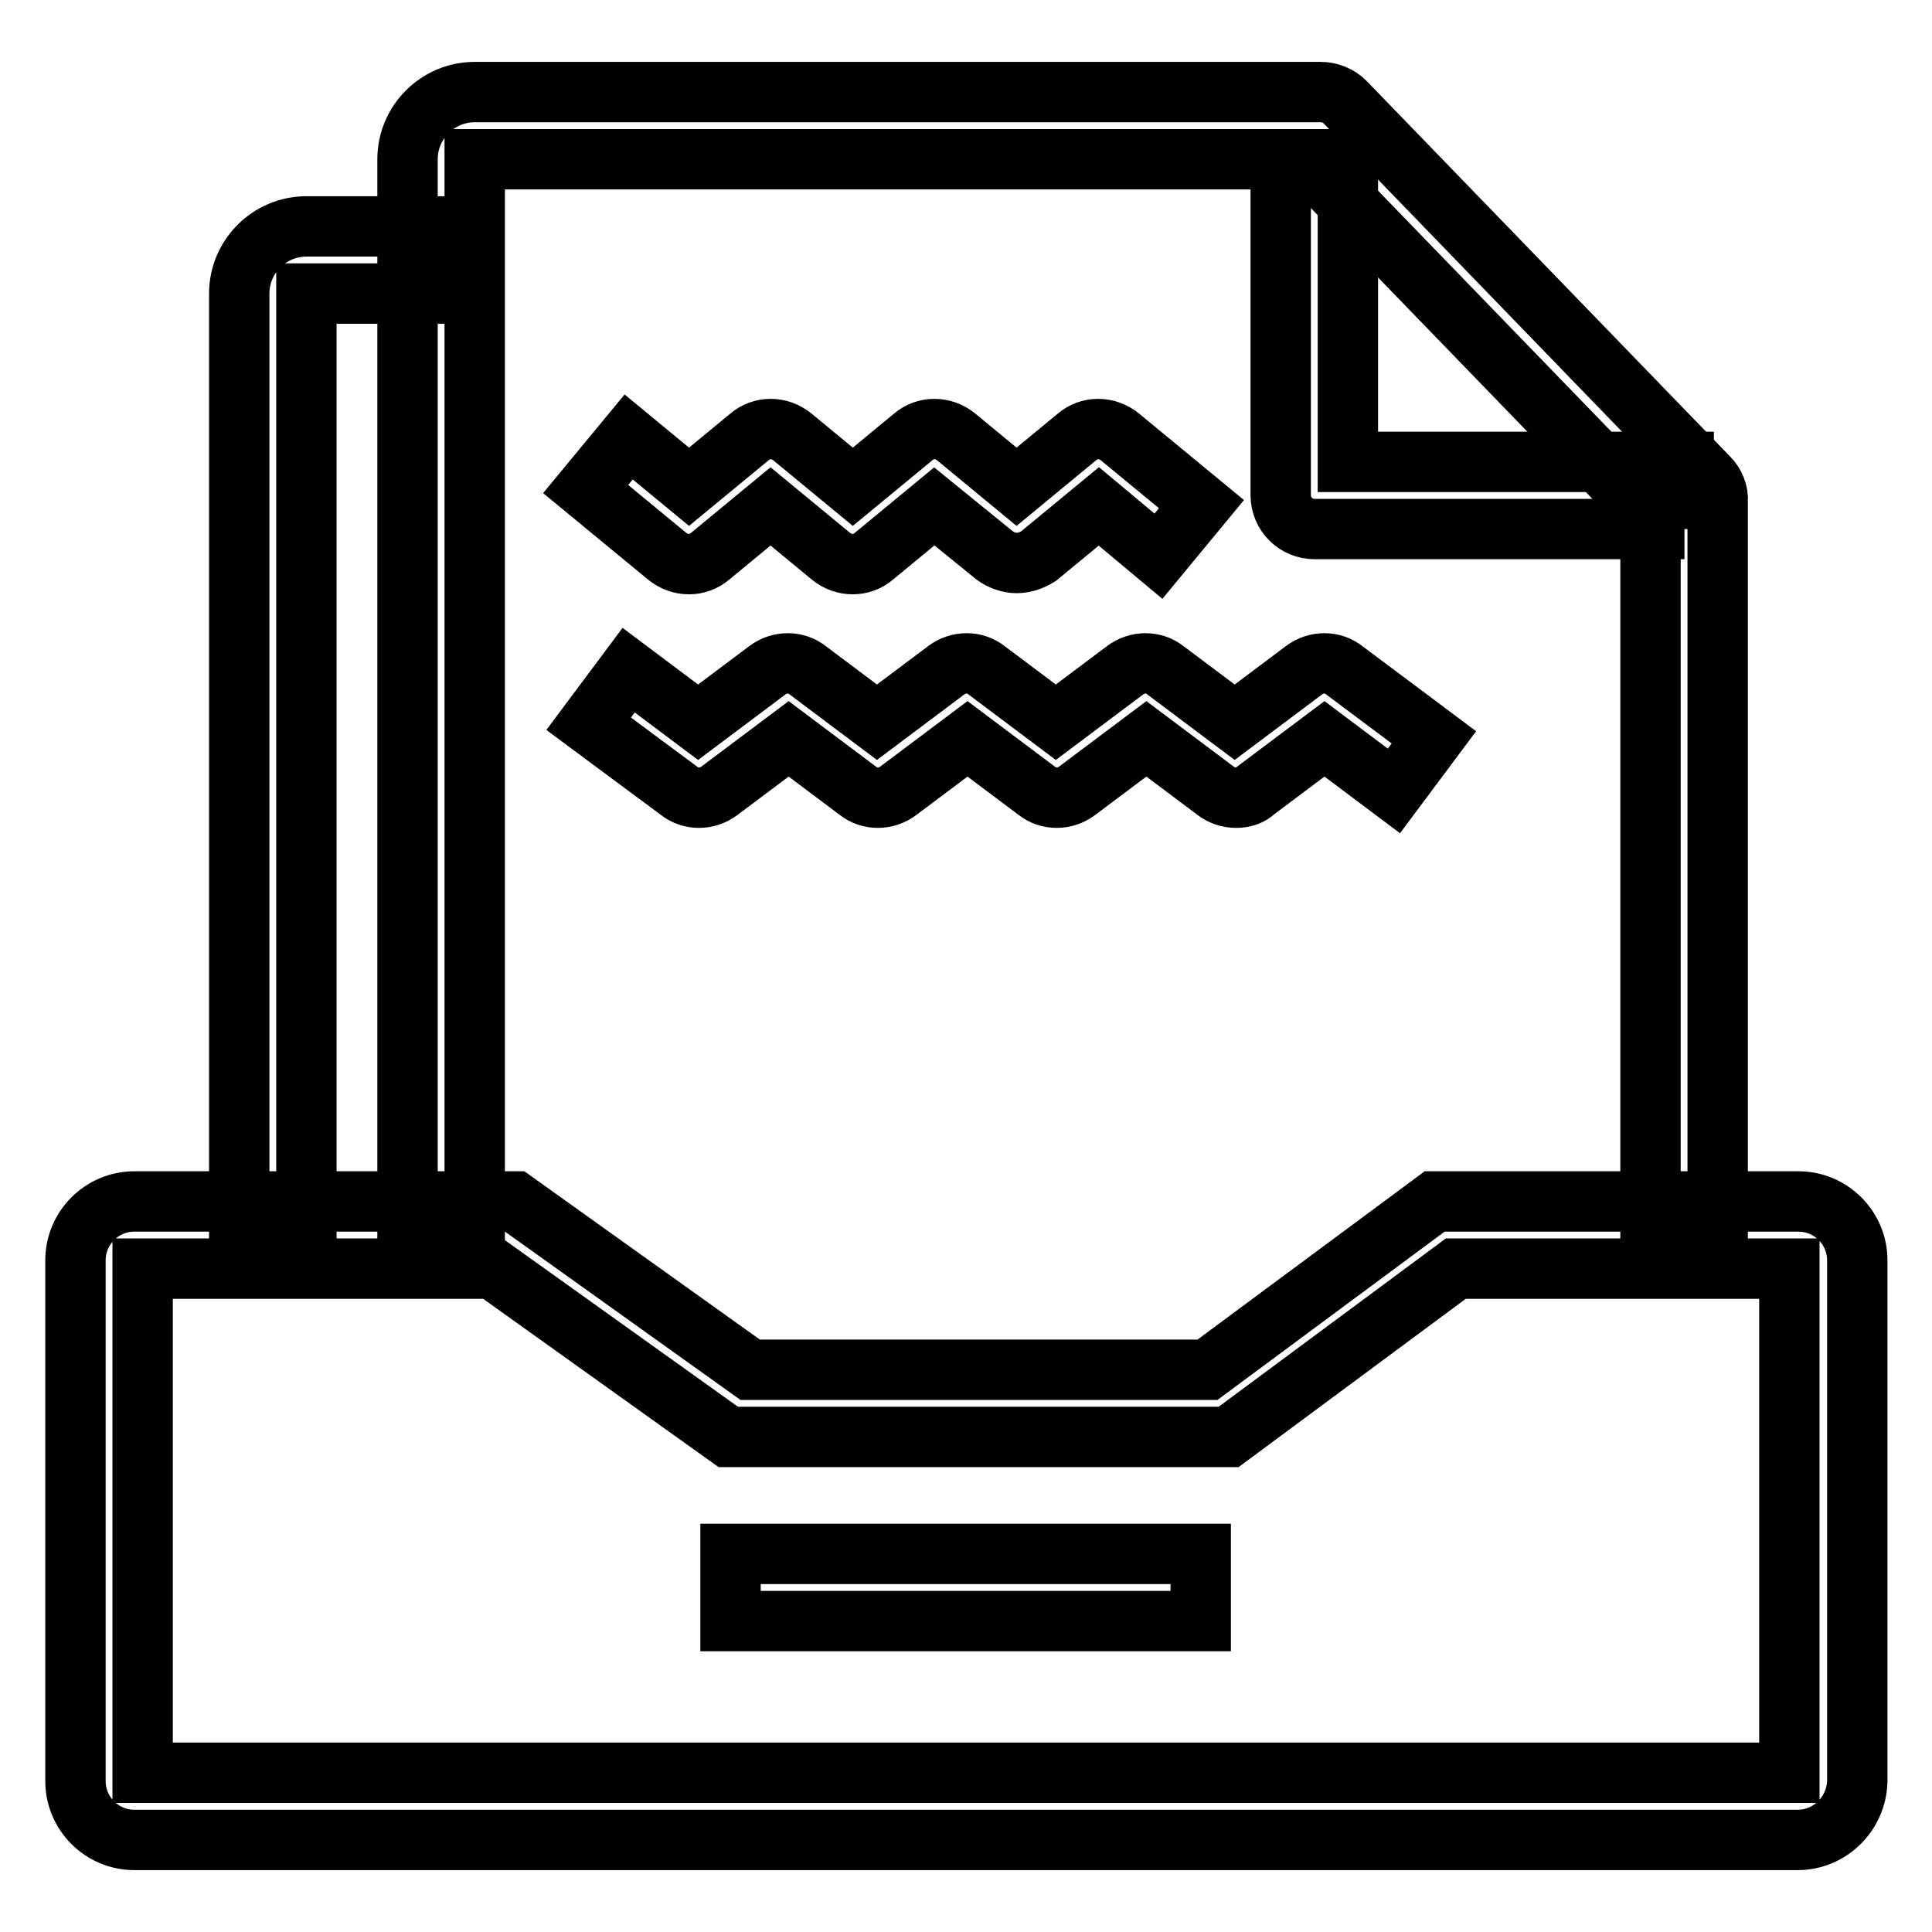
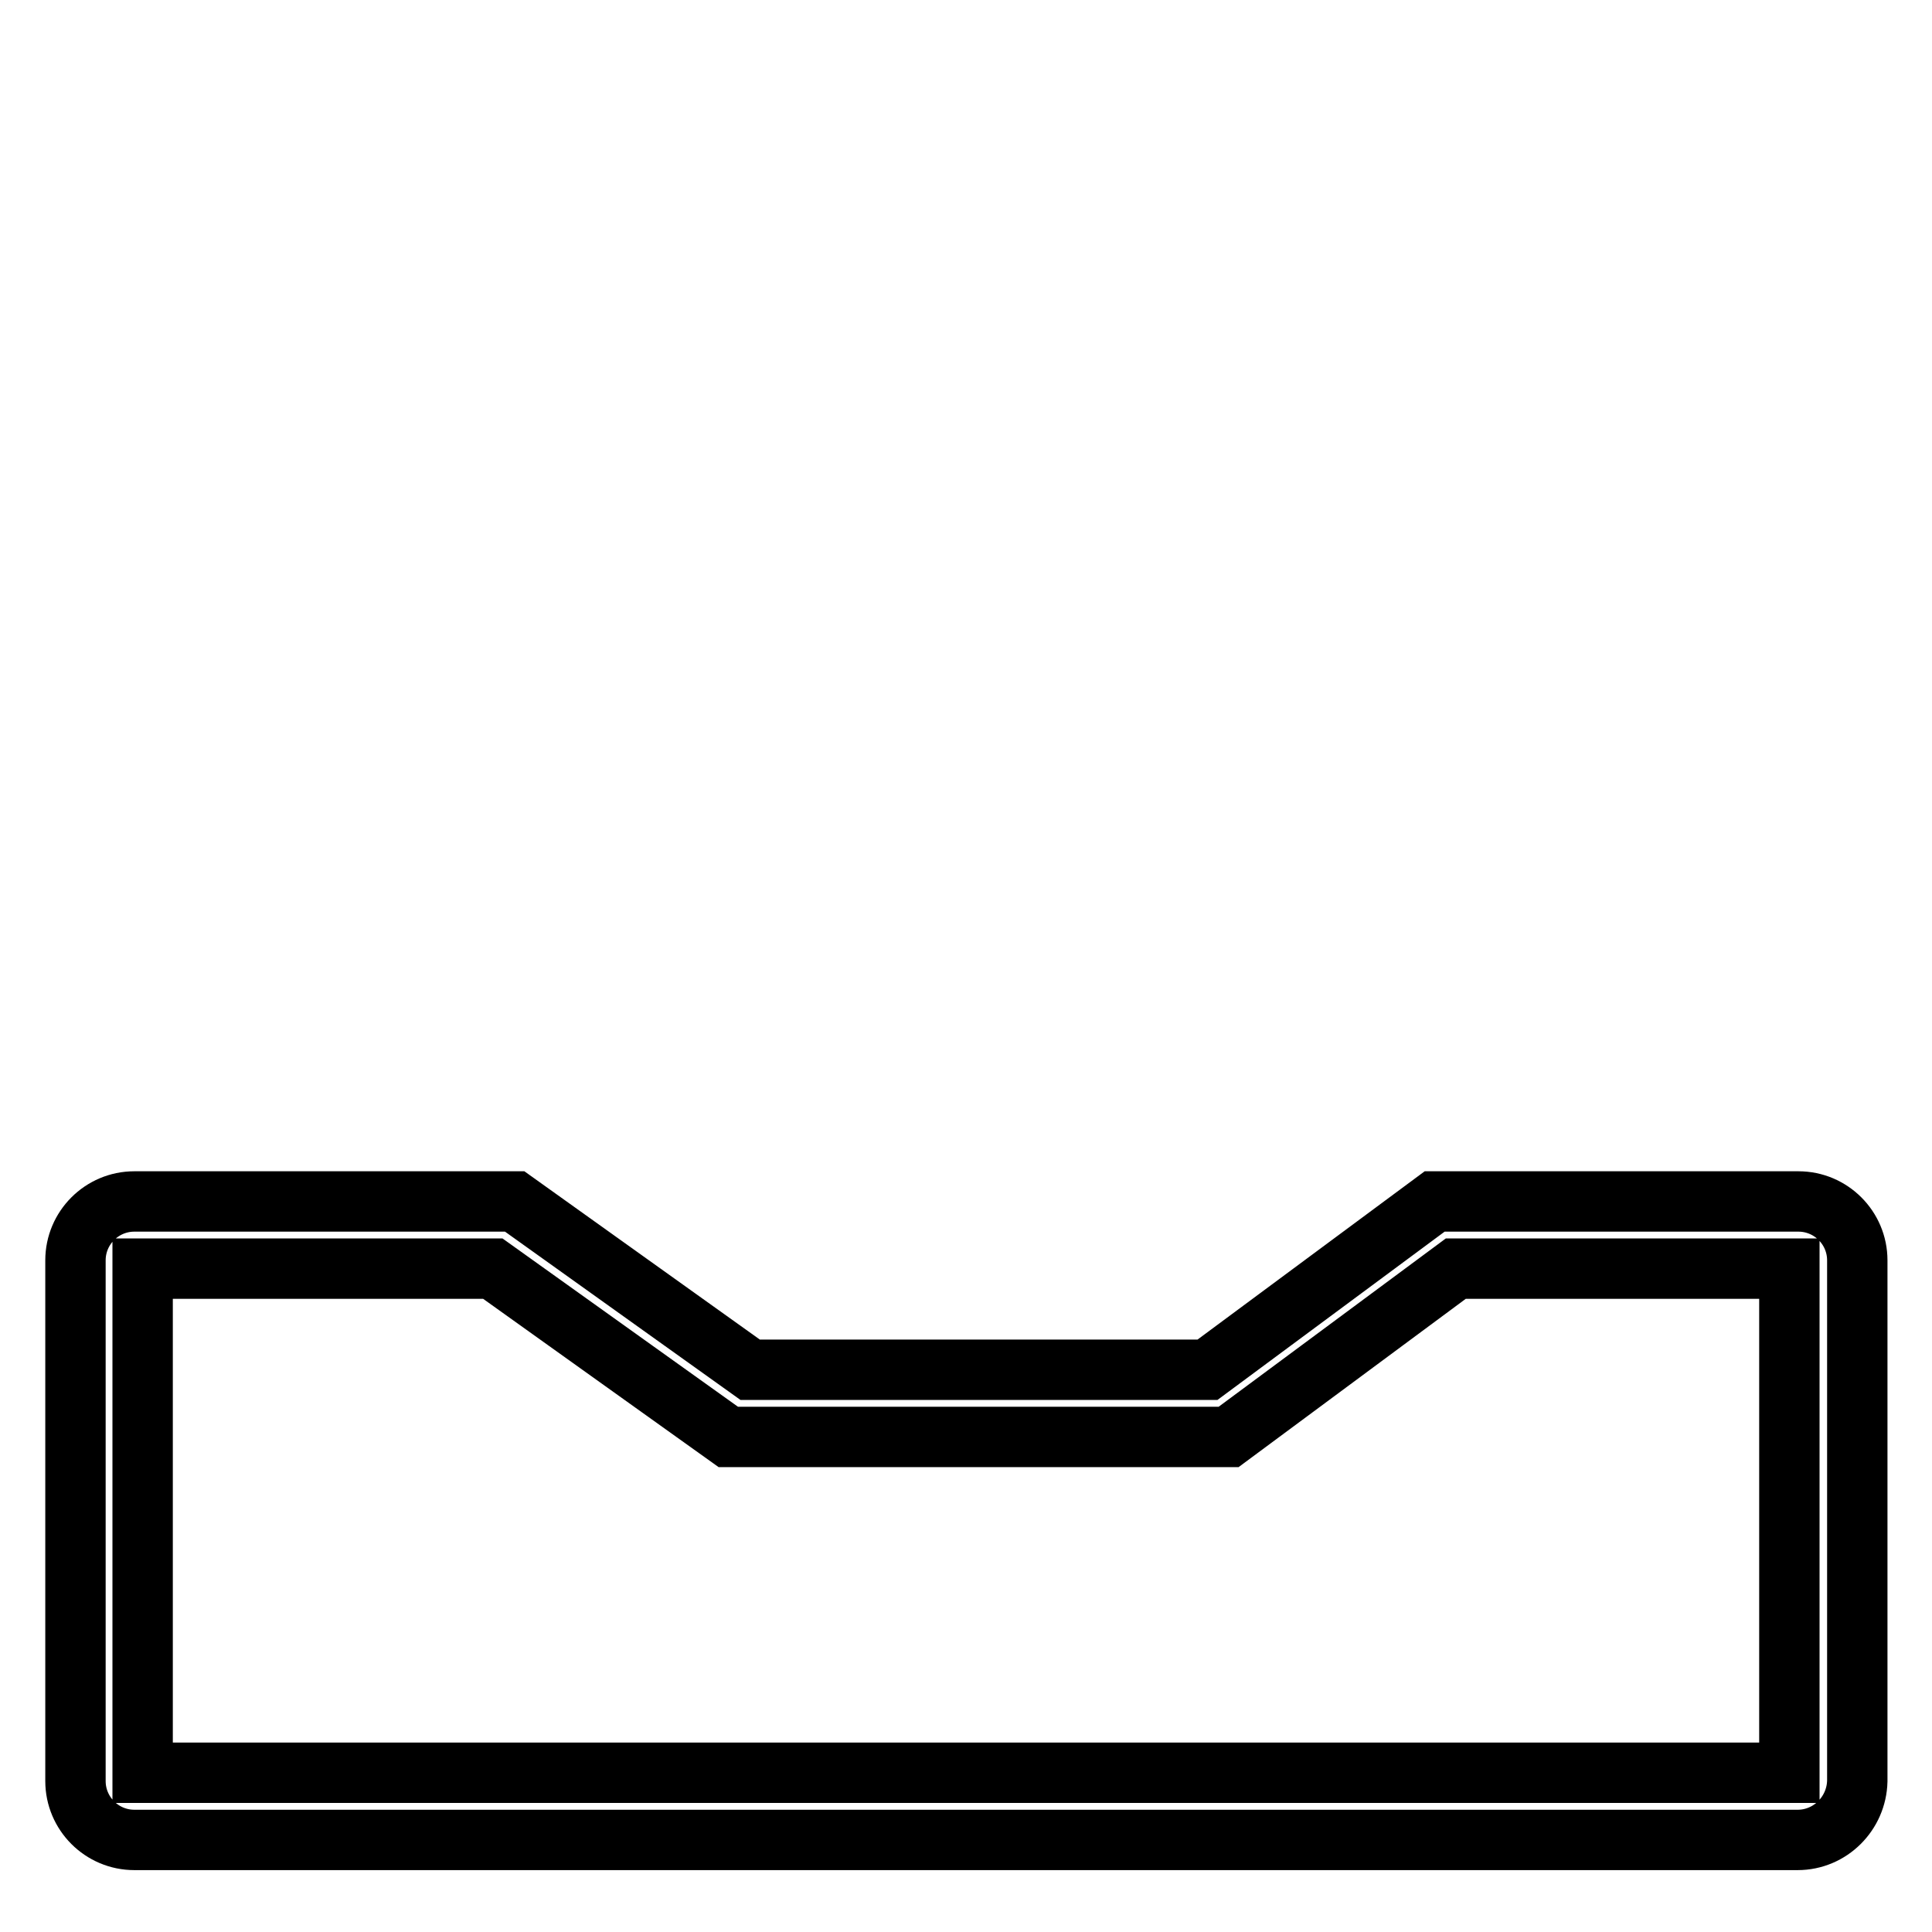
<svg xmlns="http://www.w3.org/2000/svg" version="1.1" x="0px" y="0px" viewBox="0 0 256 256" enable-background="new 0 0 256 256" xml:space="preserve">
  <g>
    <path stroke-width="8" fill-opacity="0" stroke="#000000" d="M238.2,243.8H17.8c-4.3,0-7.8-3.5-7.8-7.8l0,0v-69c0-4.3,3.5-7.8,7.8-7.8h50.4l31.2,22.3h60.6l30.1-22.3 h48.2c4.3,0,7.8,3.5,7.8,7.8l0,0v69C246,240.3,242.5,243.8,238.2,243.8z M18.9,234.9h218.2v-66.8h-44.2l-30.1,22.3H96.5l-31.2-22.3 H18.9V234.9z" />
-     <path stroke-width="8" fill-opacity="0" stroke="#000000" d="M96.8,205.9h62.3v8.9H96.8V205.9z M40.6,163.6h-8.9V38.9c0-4.9,4-8.9,8.9-8.9h17.8v8.9H40.6V163.6z" />
-     <path stroke-width="8" fill-opacity="0" stroke="#000000" d="M62.9,163.6h-8.9V21.1c0-4.9,4-8.9,8.9-8.9l0,0h112.1c1.2,0,2.4,0.5,3.2,1.3l48.2,49.8 c0.8,0.8,1.3,2,1.2,3.1v97.1h-8.9V68.3L173,21.1H62.9V163.6z" />
-     <path stroke-width="8" fill-opacity="0" stroke="#000000" d="M223.2,70.1h-49c-2.5,0-4.5-2-4.5-4.5l0,0V21.1h8.9v40.1h44.5V70.1z M134.7,74.6c-1,0-2.1-0.4-2.9-1l-8-6.5 l-8,6.6c-1.6,1.4-4,1.4-5.7,0l-8-6.6l-8,6.6c-1.6,1.4-4,1.4-5.7,0l-10.8-8.9l5.7-6.9l8,6.6l8-6.6c1.6-1.4,4-1.4,5.7,0l8,6.6l8-6.6 c1.6-1.4,4-1.4,5.7,0l8,6.6l8-6.6c1.6-1.4,4-1.4,5.7,0l10.8,8.9l-5.7,6.9l-7.9-6.6l-8,6.6C136.8,74.2,135.8,74.6,134.7,74.6 L134.7,74.6z M163.8,105.7c-1,0-1.9-0.3-2.7-0.9l-9.2-6.9l-9.2,6.9c-1.6,1.2-3.8,1.2-5.3,0l-9.2-6.9l-9.2,6.9 c-1.6,1.2-3.8,1.2-5.3,0l-9.2-6.9l-9.2,6.9c-1.6,1.2-3.8,1.2-5.3,0L78,95.9l5.3-7.1l9.2,6.9l9.2-6.9c1.6-1.2,3.8-1.2,5.3,0l9.2,6.9 l9.2-6.9c1.6-1.2,3.8-1.2,5.3,0l9.2,6.9l9.2-6.9c1.6-1.2,3.8-1.2,5.3,0l9.2,6.9l9.2-6.9c1.6-1.2,3.8-1.2,5.3,0l11.9,8.9l-5.3,7.1 l-9.2-6.9l-9.2,6.9C165.7,105.4,164.8,105.7,163.8,105.7z" />
  </g>
</svg>